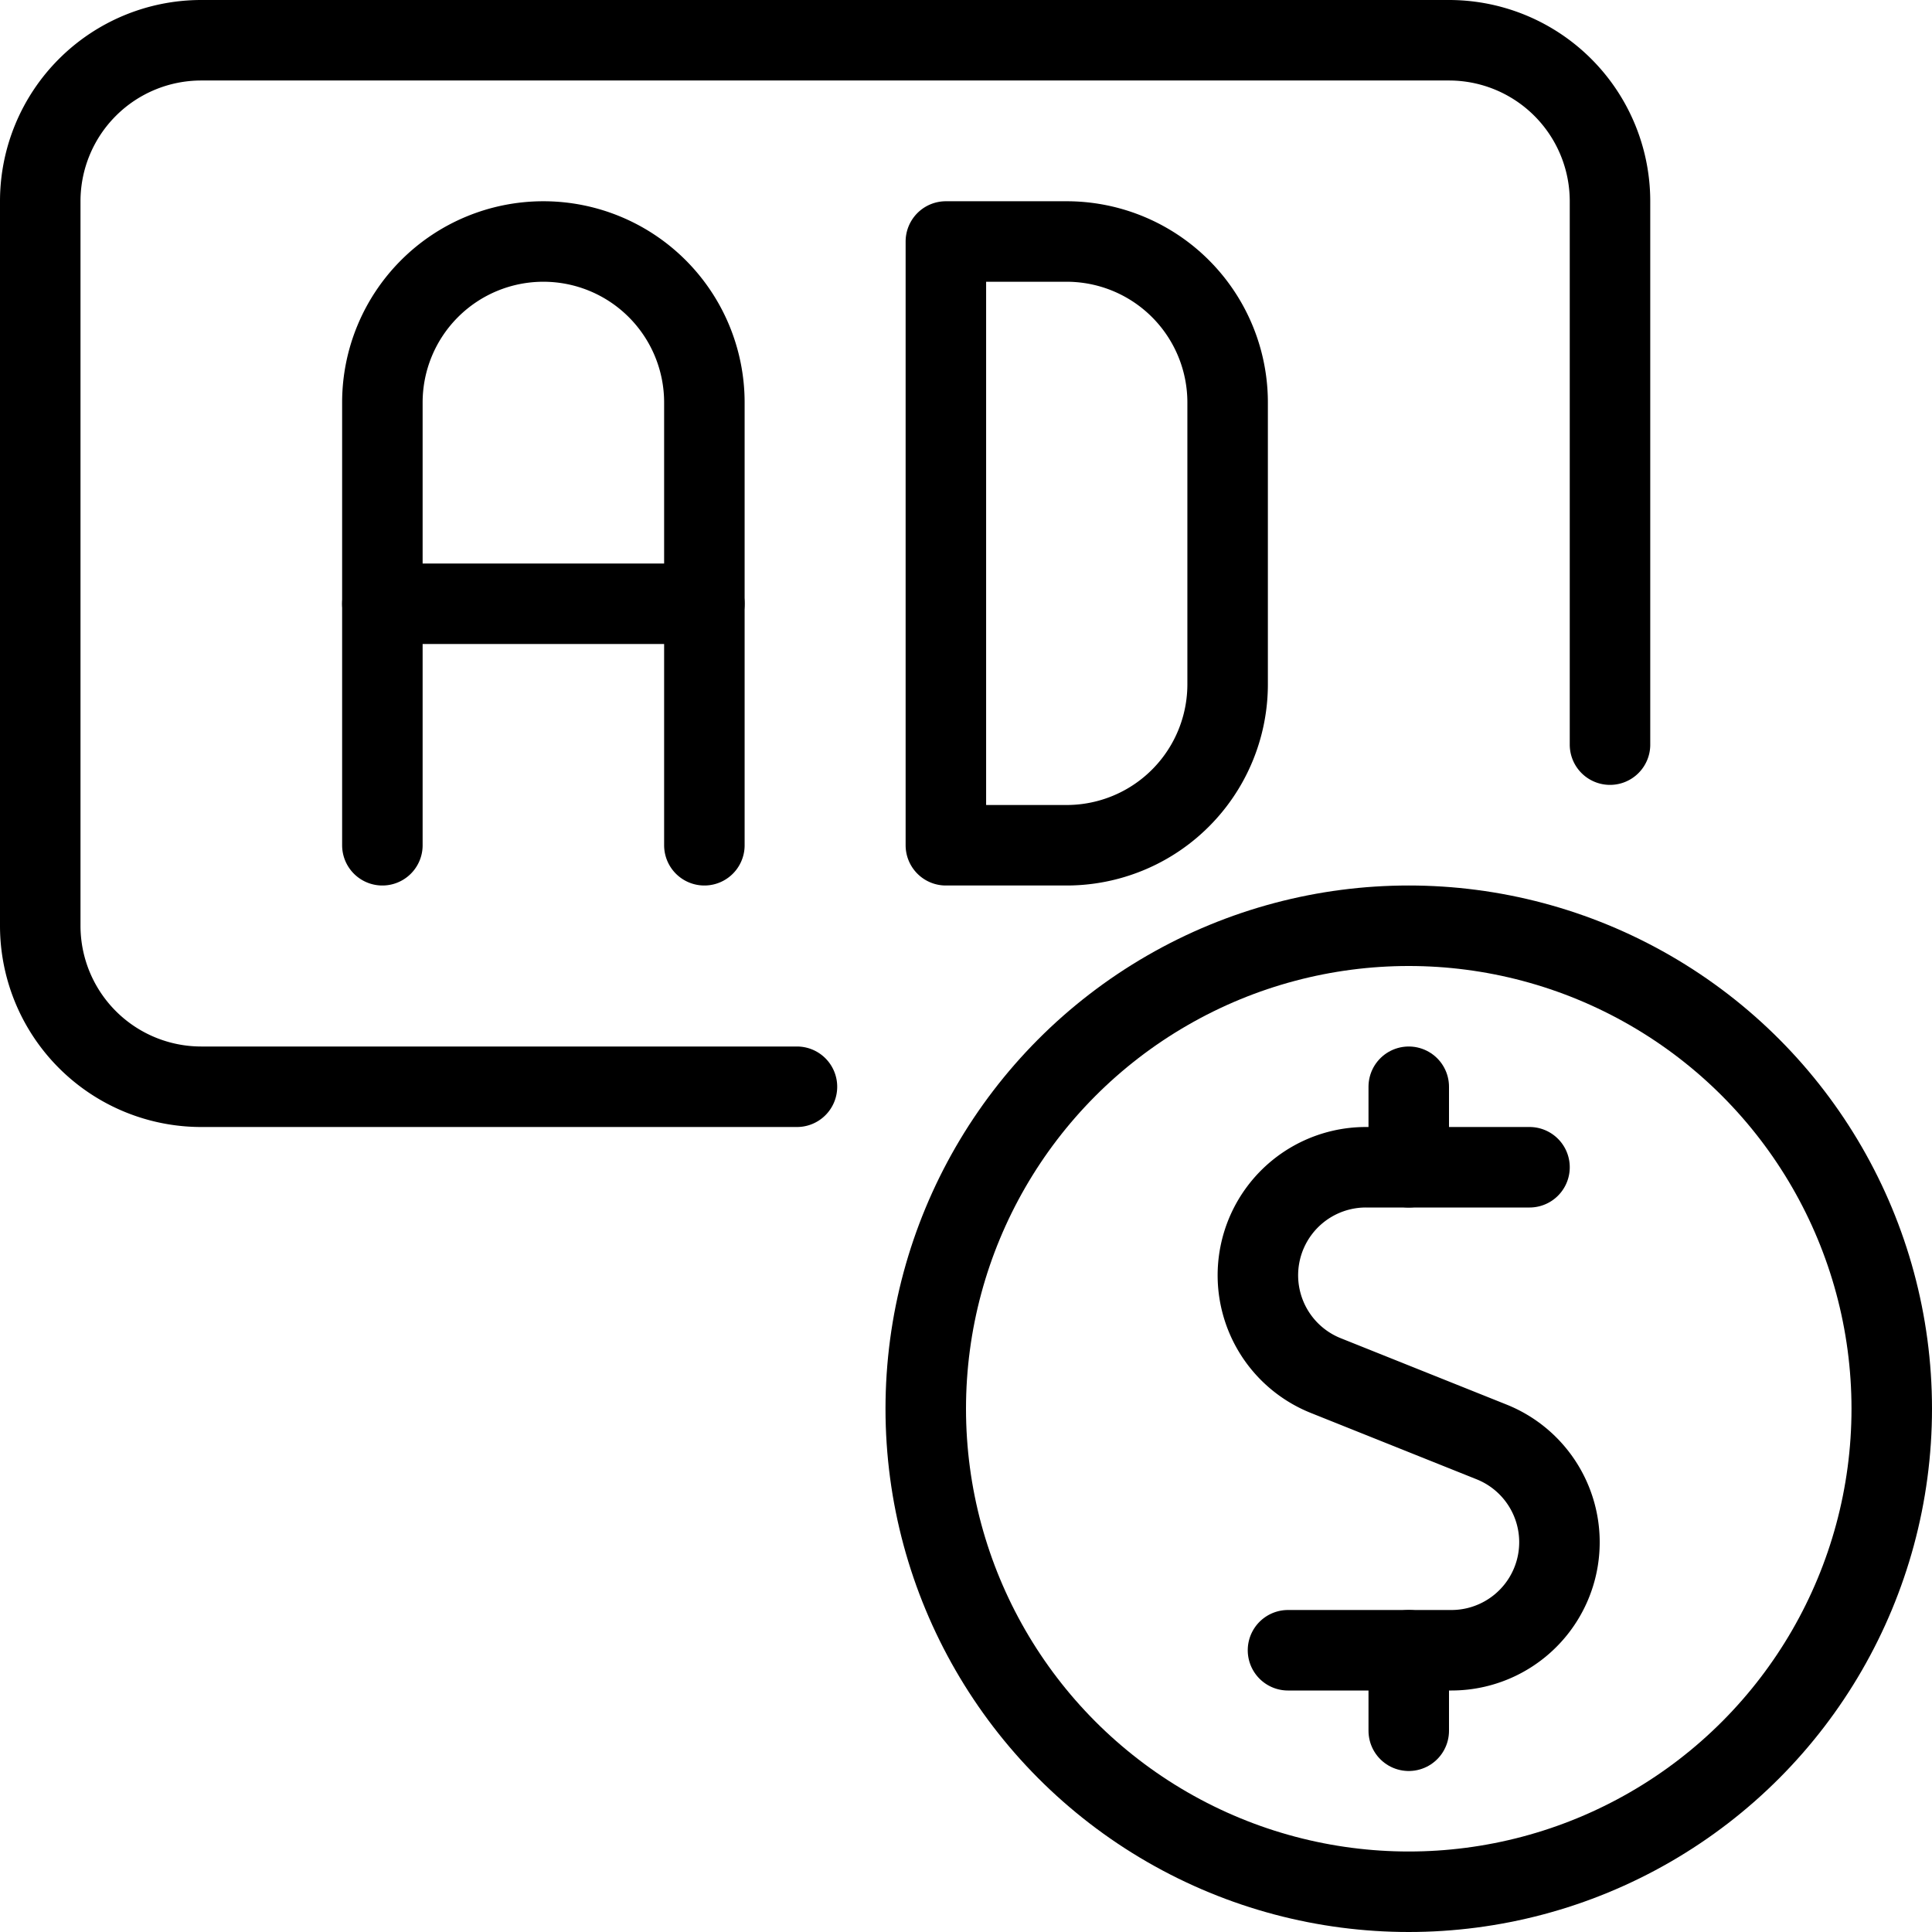
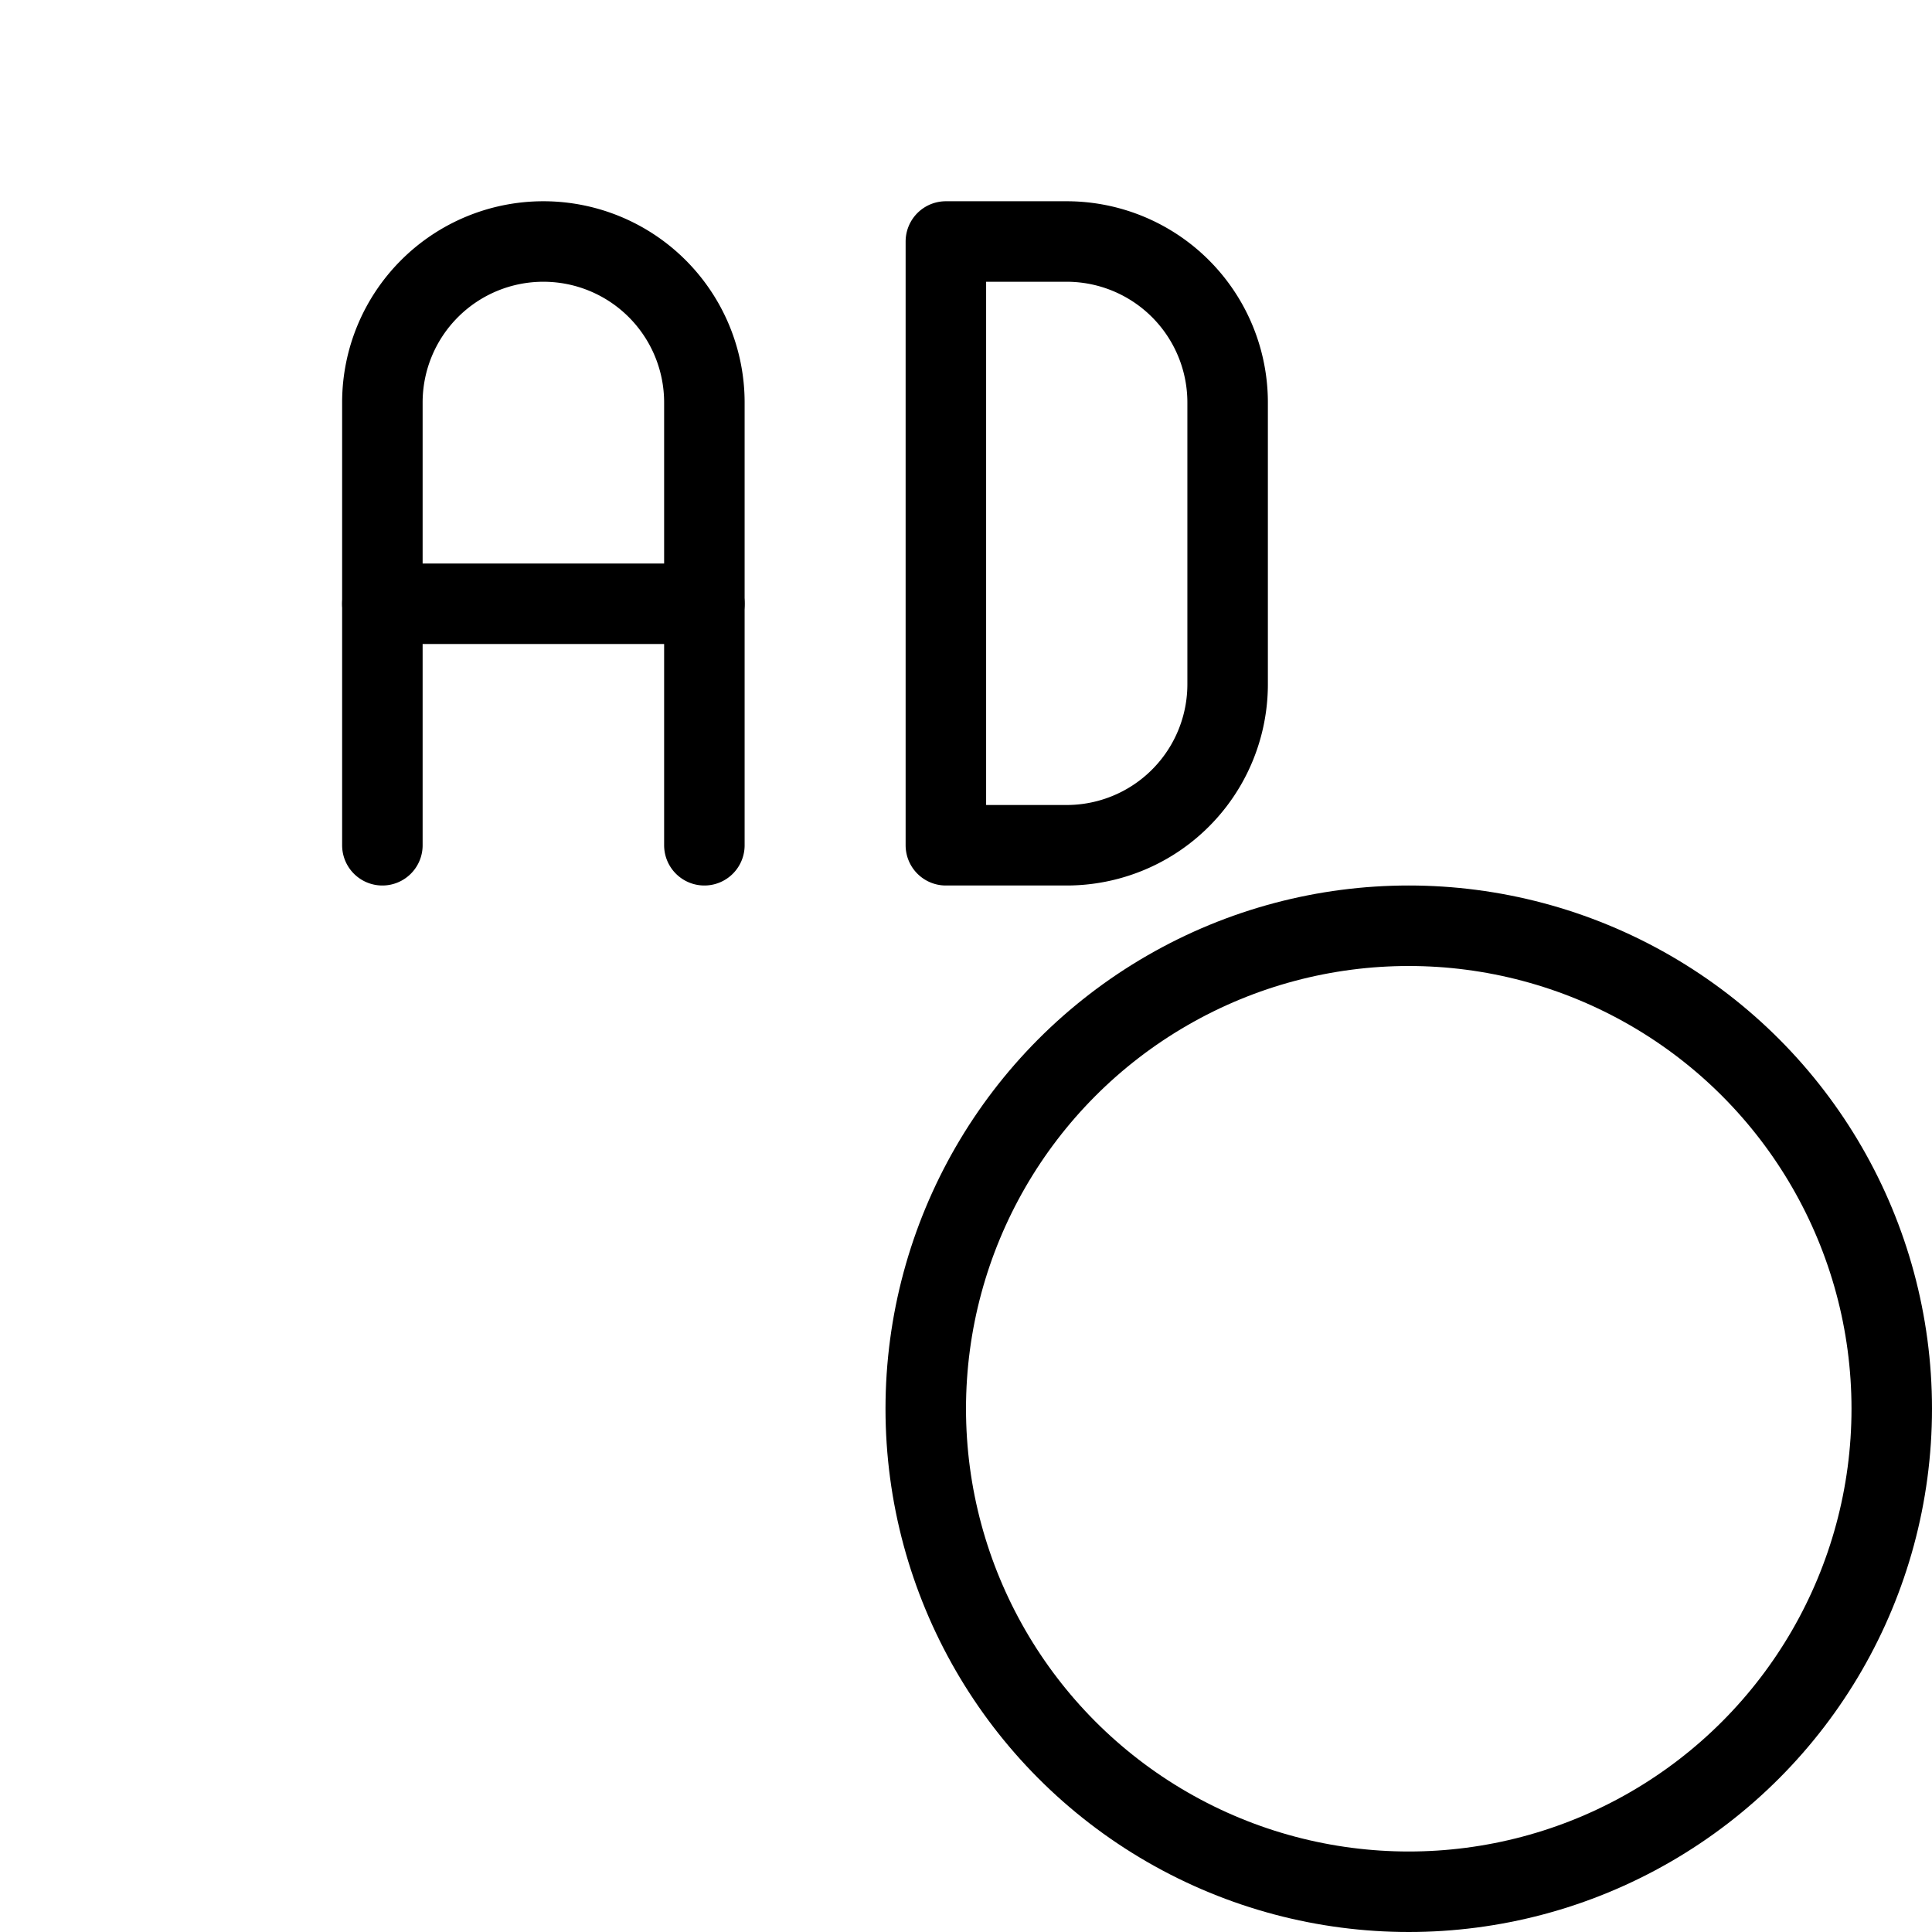
<svg xmlns="http://www.w3.org/2000/svg" viewBox="0 0 24 24">
  <g transform="matrix(1,0,0,1,0,0)">
    <defs>
      <style>.a{fill:none;stroke:#000000;stroke-linecap:round;stroke-linejoin:round;}</style>
    </defs>
    <path class="a" d="M8.75,10.5V5a2,2,0,0,0-4,0v5.5" />
    <line class="a" x1="4.75" y1="7.5" x2="8.75" y2="7.5" />
-     <path class="a" d="M20,9.25V2.5a2,2,0,0,0-2-2H2.5a2,2,0,0,0-2,2v9a2,2,0,0,0,2,2H9.9" />
-     <path class="a" d="M19,14.5H16.967a1.342,1.342,0,0,0-.5,2.587l2.064.826a1.342,1.342,0,0,1-.5,2.587H16" />
-     <line class="a" x1="17.5" y1="21.5" x2="17.5" y2="20.5" />
-     <line class="a" x1="17.5" y1="14.5" x2="17.5" y2="13.5" />
    <circle class="a" cx="17.5" cy="17.5" r="6" />
    <path class="a" d="M15.25,8.5a2,2,0,0,1-2,2h-1.5V3h1.5a2,2,0,0,1,2,2Z" />
  </g>
</svg>